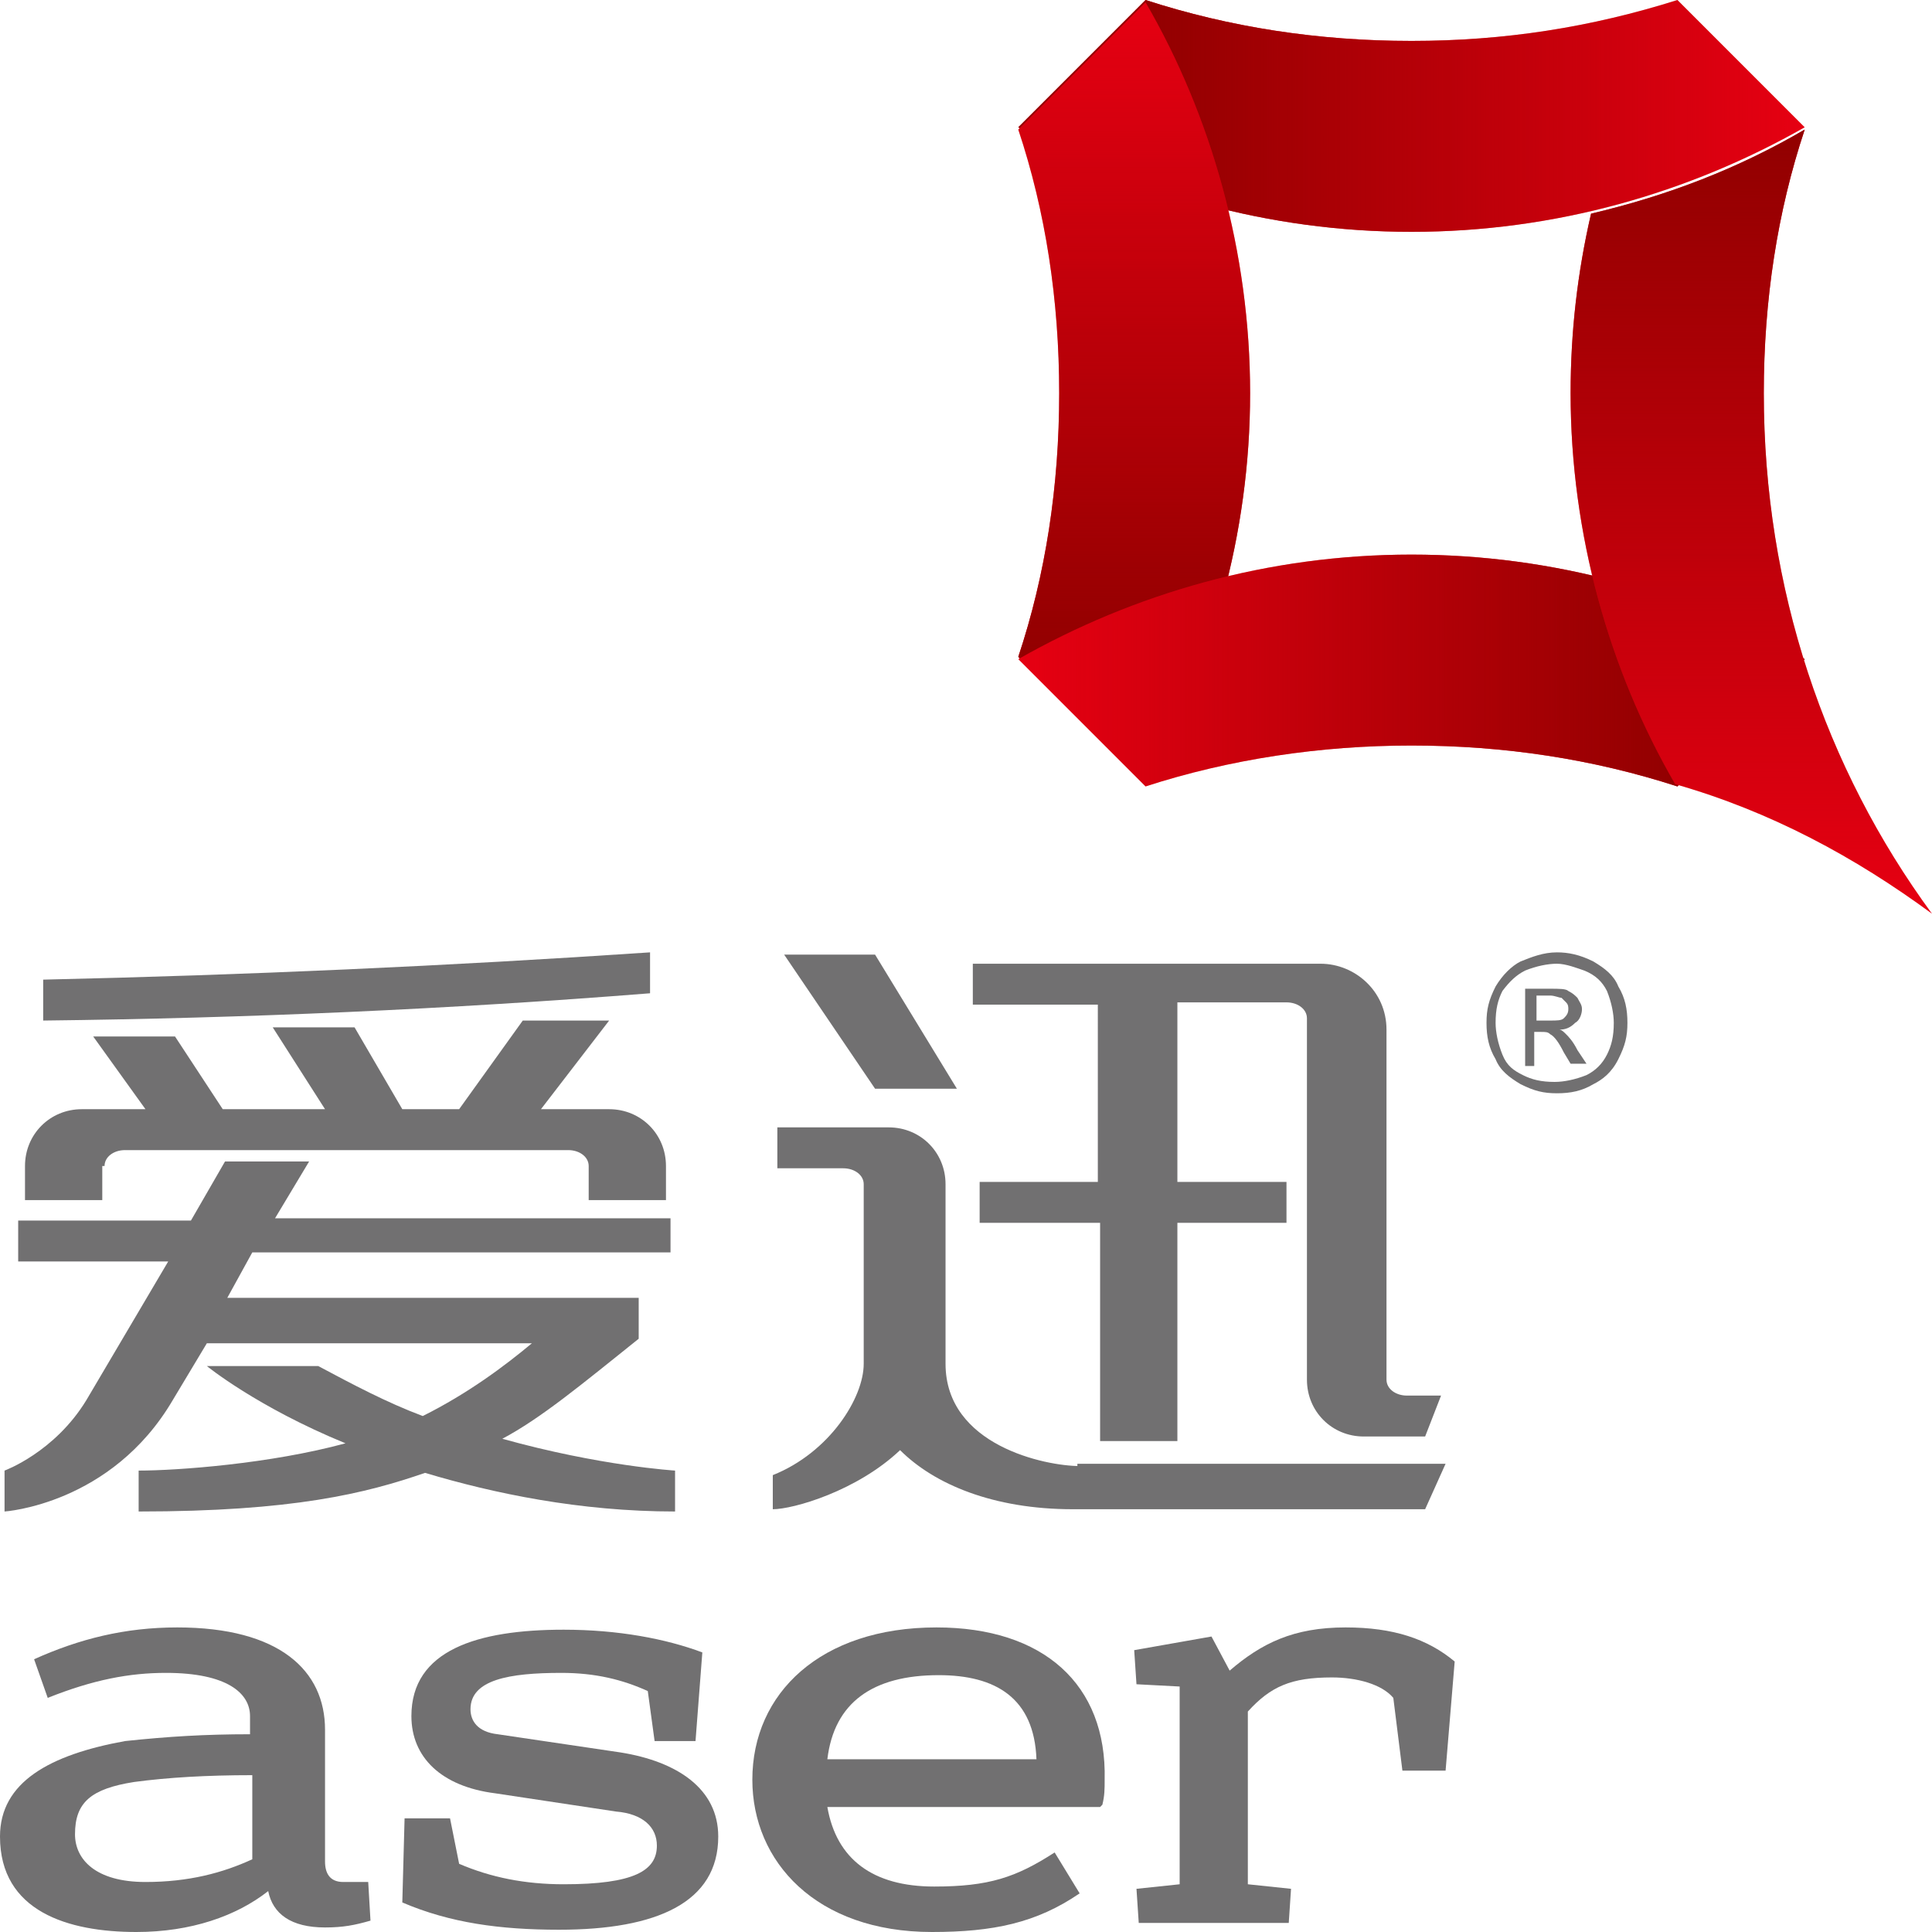
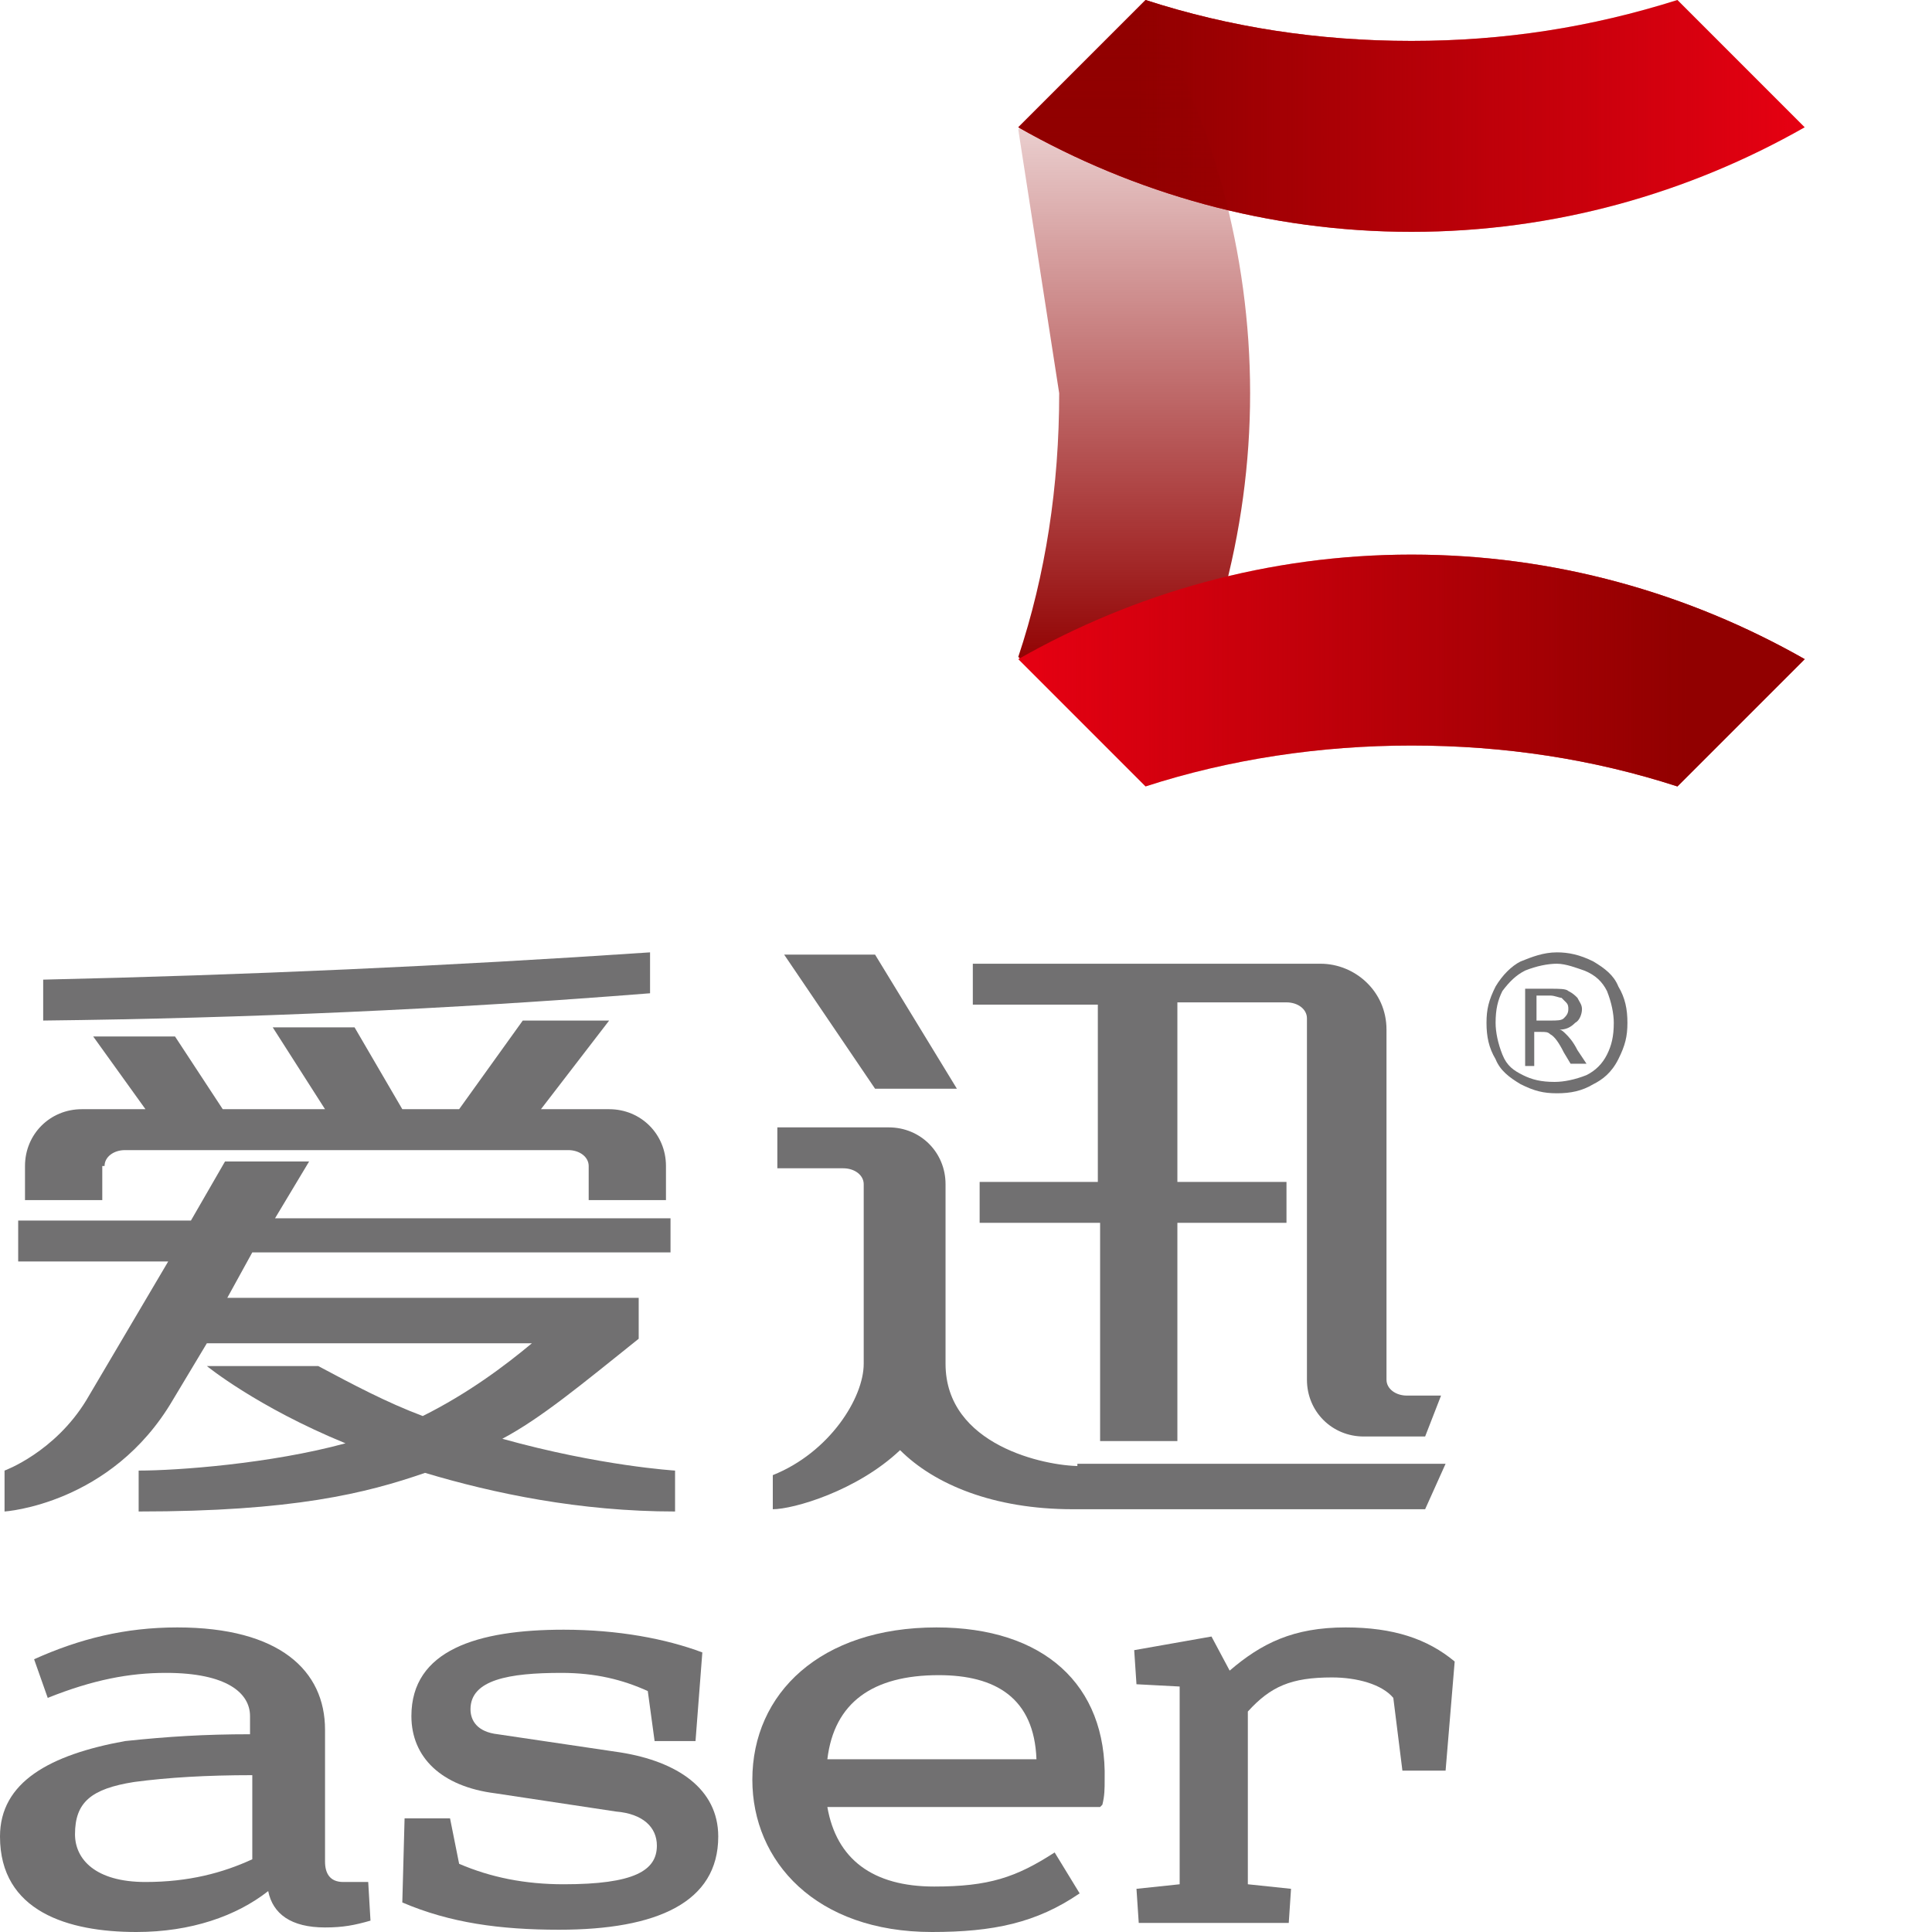
<svg xmlns="http://www.w3.org/2000/svg" version="1.1" id="图层_1" x="0px" y="0px" width="85px" height="85px" viewBox="-678 1400.3 85 85" style="enable-background:new -678 1400.3 85 85;" xml:space="preserve">
  <style type="text/css">
	.st0{fill:#E60012;}
	.st1{fill:url(#XMLID_2_);}
	.st2{fill:url(#XMLID_3_);}
	.st3{fill:url(#XMLID_4_);}
	.st4{fill:url(#XMLID_5_);}
	.st5{fill:#717071;}
</style>
  <g id="XMLID_188_">
    <g id="XMLID_288_">
      <path id="XMLID_306_" class="st0" d="M-615.9,1402.1c-4.1,0-8-0.6-11.7-1.8l-5.6,5.6c5.1,2.9,11,4.6,17.3,4.6s12.2-1.7,17.3-4.6    l-5.6-5.6C-608,1401.5-611.8,1402.1-615.9,1402.1z" />
      <linearGradient id="XMLID_2_" gradientUnits="userSpaceOnUse" x1="-633.159" y1="1479.156" x2="-598.618" y2="1479.156" gradientTransform="matrix(1 0 0 -1 0 2884.6)">
        <stop offset="0.15" style="stop-color:#910000" />
        <stop offset="1" style="stop-color:#910000;stop-opacity:0" />
      </linearGradient>
      <path id="XMLID_305_" class="st1" d="M-615.9,1402.1c-4.1,0-8-0.6-11.7-1.8l-5.6,5.6c5.1,2.9,11,4.6,17.3,4.6s12.2-1.7,17.3-4.6    l-5.6-5.6C-608,1401.5-611.8,1402.1-615.9,1402.1z" />
-       <path id="XMLID_298_" class="st0" d="M-631.4,1417.6c0,4.1-0.6,8-1.8,11.6l5.6,5.6c2.9-5.1,4.6-11,4.6-17.2s-1.7-12.2-4.6-17.2    l-5.6,5.6C-632,1409.6-631.4,1413.5-631.4,1417.6z" />
      <linearGradient id="XMLID_3_" gradientUnits="userSpaceOnUse" x1="-628.061" y1="1449.749" x2="-628.061" y2="1484.248" gradientTransform="matrix(1 0 0 -1 0 2884.6)">
        <stop offset="0.15" style="stop-color:#910000" />
        <stop offset="1" style="stop-color:#910000;stop-opacity:0" />
      </linearGradient>
-       <path id="XMLID_296_" class="st2" d="M-631.4,1417.6c0,4.1-0.6,8-1.8,11.6l5.6,5.6c2.9-5.1,4.6-11,4.6-17.2s-1.7-12.2-4.6-17.2    l-5.6,5.6C-632,1409.6-631.4,1413.5-631.4,1417.6z" />
+       <path id="XMLID_296_" class="st2" d="M-631.4,1417.6c0,4.1-0.6,8-1.8,11.6l5.6,5.6c2.9-5.1,4.6-11,4.6-17.2s-1.7-12.2-4.6-17.2    l-5.6,5.6z" />
      <path id="XMLID_295_" class="st0" d="M-615.9,1433.1c4.1,0,8,0.6,11.7,1.8l5.6-5.6c-5.1-2.9-11-4.6-17.3-4.6s-12.2,1.7-17.3,4.6    l5.6,5.6C-623.9,1433.7-619.9,1433.1-615.9,1433.1z" />
      <linearGradient id="XMLID_4_" gradientUnits="userSpaceOnUse" x1="-633.159" y1="1454.841" x2="-598.618" y2="1454.841" gradientTransform="matrix(1 0 0 -1 0 2884.6)">
        <stop offset="0" style="stop-color:#910000;stop-opacity:0" />
        <stop offset="0.85" style="stop-color:#910000" />
      </linearGradient>
      <path id="XMLID_294_" class="st3" d="M-615.9,1433.1c4.1,0,8,0.6,11.7,1.8l5.6-5.6c-5.1-2.9-11-4.6-17.3-4.6s-12.2,1.7-17.3,4.6    l5.6,5.6C-623.9,1433.7-619.9,1433.1-615.9,1433.1z" />
-       <path id="XMLID_293_" class="st0" d="M-600.4,1417.6c0-4.1,0.6-8,1.8-11.6c-2.9,1.7-6,2.9-9.4,3.7c-0.6,2.6-0.9,5.2-0.9,7.9    c0,6.2,1.7,12.2,4.6,17.2c4.2,1.2,7.9,3.2,11.3,5.7C-597.7,1434.1-600.4,1426.2-600.4,1417.6z" />
      <linearGradient id="XMLID_5_" gradientUnits="userSpaceOnUse" x1="-600.959" y1="1444.034" x2="-600.959" y2="1478.637" gradientTransform="matrix(1 0 0 -1 0 2884.6)">
        <stop offset="0" style="stop-color:#910000;stop-opacity:0" />
        <stop offset="1" style="stop-color:#910000" />
      </linearGradient>
-       <path id="XMLID_292_" class="st4" d="M-600.4,1417.6c0-4.1,0.6-8,1.8-11.6c-2.9,1.7-6,2.9-9.4,3.7c-0.6,2.6-0.9,5.2-0.9,7.9    c0,6.2,1.7,12.2,4.6,17.2c4.2,1.2,7.9,3.2,11.3,5.7C-597.7,1434.1-600.4,1426.2-600.4,1417.6z" />
    </g>
    <g id="XMLID_225_">
      <g id="XMLID_137_">
        <g id="XMLID_149_">
          <path id="XMLID_154_" class="st5" d="M-648.5,1455.7v-1.8h-17.4l1.5-2.5h-3.7l-1.5,2.6h-7.6v1.8h6.6l-3.6,6.1      c-1.4,2.3-3.6,3.1-3.6,3.1v1.8c0,0,4.7-0.3,7.4-4.9l1.5-2.5h14.3c-1.2,1-2.8,2.2-4.8,3.2c-1.6-0.6-3.1-1.4-4.6-2.2h-4.9      c0,0,2.2,1.8,6.1,3.4c-3.3,0.9-7.4,1.2-9.1,1.2v1.8c6.8,0,10-0.8,12.6-1.7c3,0.9,6.8,1.7,11,1.7v-1.8c0,0-3.3-0.2-7.6-1.4      c1.7-0.9,3.5-2.4,6-4.4l0,0v-1.8H-668l1.1-2H-648.5z M-649.4,1442.2c-8.9,0.6-17.8,1-26.7,1.2v1.8c8.9-0.1,17.9-0.5,26.7-1.2      V1442.2z M-673.4,1451.6c0-0.4,0.4-0.7,0.9-0.7h19.5c0.5,0,0.9,0.3,0.9,0.7v1.5h3.4v-1.5c0-1.4-1.1-2.5-2.5-2.5h-3l3-3.9h-3.8      l-2.8,3.9h-2.5l-2.1-3.6h-3.6l2.3,3.6h-4.5l-2.1-3.2h-3.6l2.3,3.2h-2.8c-1.4,0-2.5,1.1-2.5,2.5v1.5h3.4v-1.5H-673.4z" />
          <path id="XMLID_150_" class="st5" d="M-630.5,1464.8c-1.5,0-5.9-0.9-5.9-4.5l0,0v-7.9c0-1.4-1.1-2.5-2.5-2.5h-4.9v1.8h2.9      c0.5,0,0.9,0.3,0.9,0.7v7.9l0,0c0,1.5-1.5,3.9-4,4.9v1.5c0.9,0,3.7-0.8,5.6-2.6c1.5,1.5,4.1,2.6,7.6,2.6h15.5l0.9-2h-16.2      V1464.8z M-635.9,1448.2l-3.6-5.9h-4l4,5.9H-635.9z M-629.6,1452.3h-5.3v1.8h5.3v9.6h3.4v-9.6h4.8v-1.8h-4.8v-7.9h4.8      c0.5,0,0.9,0.3,0.9,0.7v15.9c0,1.4,1.1,2.5,2.5,2.5h2.7l0.7-1.8h-1.5c-0.5,0-0.9-0.3-0.9-0.7v-15.4c0-1.7-1.4-2.9-2.9-2.9h-15.3      v1.8h5.5V1452.3z" />
        </g>
        <g id="XMLID_138_">
          <path id="XMLID_146_" class="st5" d="M-676.5,1473.3c2-0.9,4-1.4,6.3-1.4c4.5,0,6.5,1.9,6.5,4.5v5.8c0,0.5,0.2,0.9,0.8,0.9h1.1      l0.1,1.7c-0.7,0.2-1.2,0.3-2,0.3c-1.5,0-2.3-0.6-2.5-1.6c-1.4,1.1-3.4,1.8-5.8,1.8c-3,0-6-0.9-6-4.2c0-2.4,2.2-3.6,5.5-4.2      c1.9-0.2,3.5-0.3,5.5-0.3v-0.8c0-1-1-1.9-3.7-1.9c-1.6,0-3.2,0.3-5.2,1.1L-676.5,1473.3z M-666.9,1478.4c-2,0-3.7,0.1-5.2,0.3      c-1.9,0.3-2.6,0.9-2.6,2.3c0,1.1,0.9,2.1,3.1,2.1c1.9,0,3.4-0.4,4.7-1V1478.4z" />
          <path id="XMLID_144_" class="st5" d="M-649.2,1476.9l-0.3-2.2c-1.1-0.5-2.3-0.8-3.8-0.8c-2.3,0-4,0.3-4,1.6c0,0.5,0.3,1,1.2,1.1      l5.4,0.8c2.5,0.4,4.3,1.6,4.3,3.7c0,2.9-2.7,4.1-7,4.1c-2.6,0-4.8-0.3-6.9-1.2l0.1-3.7h2l0.4,2c1.4,0.6,2.9,0.9,4.6,0.9      c3.1,0,4.1-0.6,4.1-1.7c0-0.8-0.6-1.4-1.8-1.5l-5.3-0.8c-2.4-0.3-3.7-1.6-3.7-3.4c0-2.9,2.9-3.8,6.7-3.8c2.4,0,4.5,0.4,6.1,1      l-0.3,3.9H-649.2z" />
          <path id="XMLID_142_" class="st5" d="M-624.7,1472.3l0.8,1.5c1.4-1.2,2.8-1.9,5.1-1.9c2.1,0,3.6,0.5,4.8,1.5l-0.4,4.8h-1.9      l-0.4-3.2c-0.5-0.6-1.6-0.9-2.7-0.9c-1.8,0-2.7,0.4-3.7,1.5v7.6l1.9,0.2l-0.1,1.5h-6.6l-0.1-1.5l1.9-0.2v-8.7l-1.9-0.1l-0.1-1.5      L-624.7,1472.3z" />
          <path id="XMLID_139_" class="st5" d="M-636.8,1471.9c-5.1,0-8.1,2.9-8.1,6.7c0,3.6,2.8,6.7,7.9,6.7c2.7,0,4.6-0.4,6.5-1.7      l-1.1-1.8c-1.7,1.1-2.9,1.5-5.3,1.5c-2.7,0-4.3-1.2-4.7-3.5h12l0.1-0.1c0.1-0.4,0.1-0.7,0.1-1.1      C-629.3,1474.4-632.1,1471.9-636.8,1471.9z M-641.6,1477.7c0.3-2.5,2-3.7,4.9-3.7c2.5,0,4.2,1,4.3,3.7H-641.6z" />
        </g>
      </g>
    </g>
    <g id="XMLID_189_">
      <g id="XMLID_40_">
        <path id="XMLID_41_" class="st5" d="M-609.5,1442.2c0.5,0,1,0.1,1.6,0.4c0.5,0.3,0.9,0.6,1.1,1.1c0.3,0.5,0.4,1,0.4,1.6     s-0.1,1-0.4,1.6s-0.7,0.9-1.1,1.1c-0.5,0.3-1,0.4-1.6,0.4s-1-0.1-1.6-0.4c-0.5-0.3-0.9-0.6-1.1-1.1c-0.3-0.5-0.4-1-0.4-1.6     s0.1-1,0.4-1.6c0.3-0.5,0.7-0.9,1.1-1.1C-610.6,1442.4-610.1,1442.2-609.5,1442.2z M-609.5,1442.7c-0.4,0-0.9,0.1-1.4,0.3     c-0.4,0.2-0.7,0.5-1,0.9c-0.2,0.4-0.3,0.8-0.3,1.4c0,0.4,0.1,0.9,0.3,1.4s0.5,0.7,0.9,0.9c0.4,0.2,0.8,0.3,1.4,0.3     c0.4,0,0.9-0.1,1.4-0.3c0.4-0.2,0.7-0.5,0.9-0.9s0.3-0.8,0.3-1.4c0-0.4-0.1-0.9-0.3-1.4c-0.2-0.4-0.5-0.7-1-0.9     C-608.6,1442.9-609.1,1442.7-609.5,1442.7z M-610.9,1447.2v-3.4h1.1c0.4,0,0.7,0,0.8,0.1c0.2,0.1,0.3,0.2,0.4,0.3     c0.1,0.2,0.2,0.3,0.2,0.5c0,0.2-0.1,0.5-0.3,0.6c-0.2,0.2-0.4,0.3-0.7,0.3c0.1,0,0.2,0.1,0.3,0.2c0.1,0.1,0.3,0.3,0.5,0.7     l0.4,0.6h-0.7l-0.3-0.5c-0.2-0.4-0.4-0.7-0.6-0.8c-0.1-0.1-0.2-0.1-0.4-0.1h-0.3v1.5H-610.9z M-610.4,1445.2h0.6     c0.3,0,0.5,0,0.6-0.1c0.1-0.1,0.2-0.2,0.2-0.4c0-0.1,0-0.2-0.1-0.3s-0.1-0.1-0.2-0.2c-0.1,0-0.3-0.1-0.5-0.1h-0.6V1445.2z" />
      </g>
    </g>
  </g>
</svg>